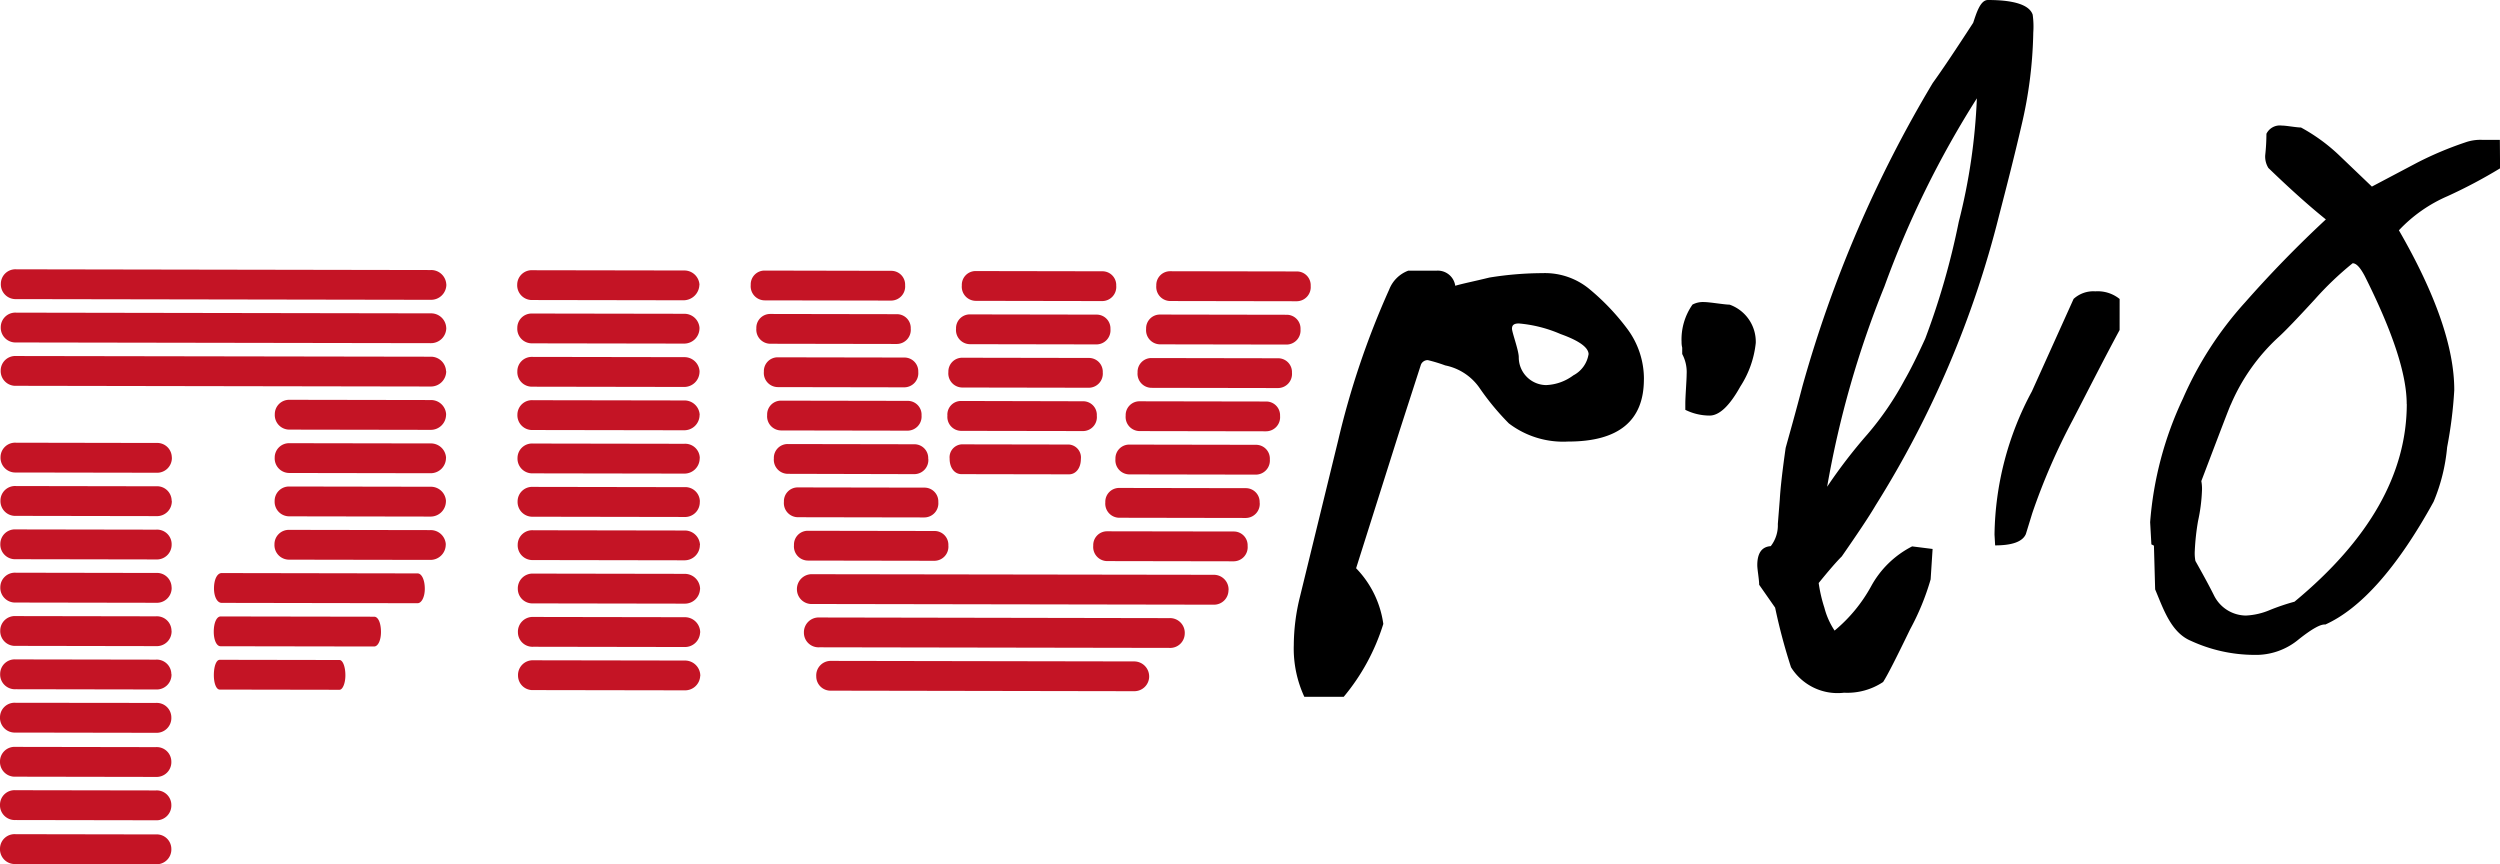
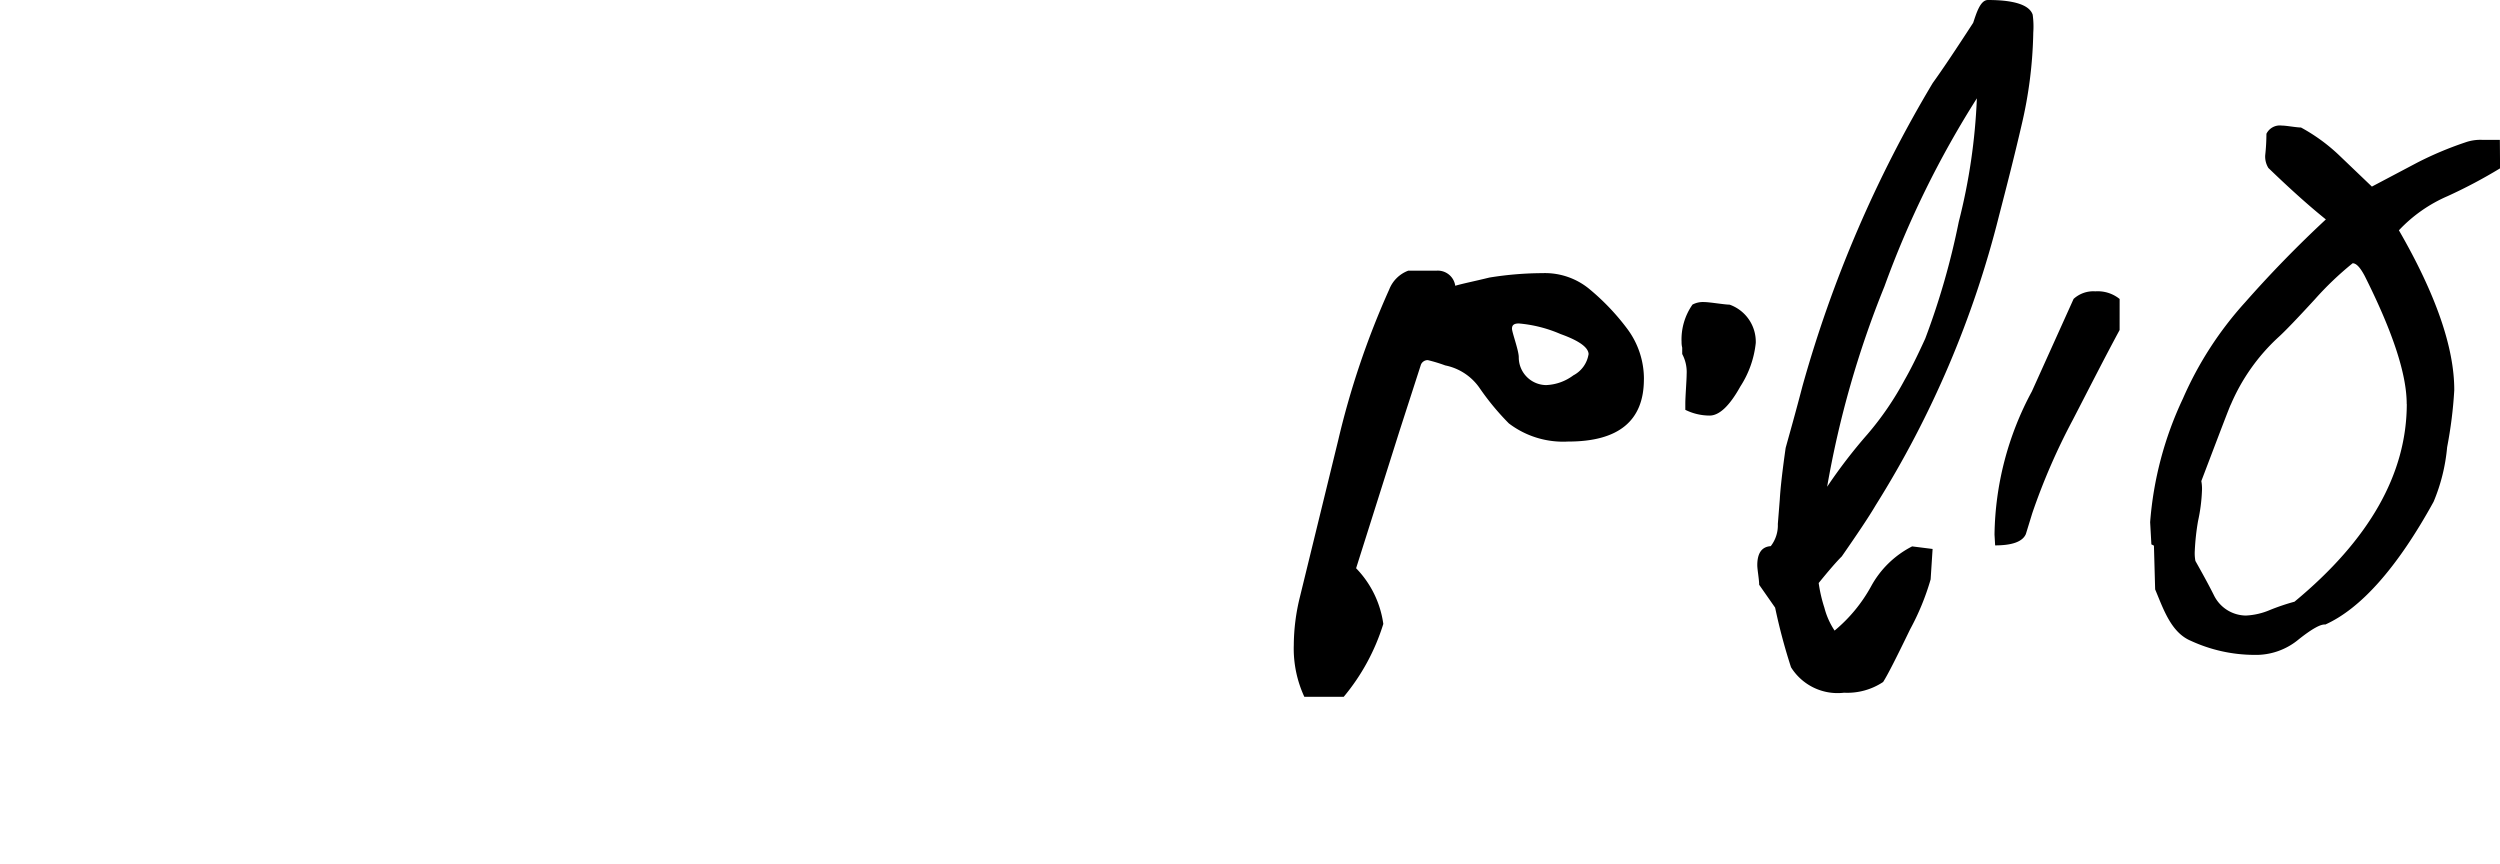
<svg xmlns="http://www.w3.org/2000/svg" width="144.915" height="50.097" viewBox="0 0 144.915 50.097">
  <path data-name="Path 2944" d="M139.512 23.423c-.007 4.043-2.164 7.861-6.509 11.455a12.758 12.758 0 0 0-1.41.475 4.022 4.022 0 0 1-1.41.328 2.087 2.087 0 0 1-1.852-1.179c-.332-.662-.7-1.324-1.072-1.986a2.445 2.445 0 0 1-.036-.588 13.705 13.705 0 0 1 .189-1.727 9.861 9.861 0 0 0 .226-1.727 2.425 2.425 0 0 0-.036-.588c1.118-2.938 1.676-4.407 1.713-4.444a11.375 11.375 0 0 1 2.75-3.891q.557-.5 2.117-2.2a18.373 18.373 0 0 1 2.191-2.091c.222 0 .445.258.7.736 1.625 3.237 2.437 5.7 2.434 7.428m5.4-15.316h-1a2.616 2.616 0 0 0-1 .145 20.107 20.107 0 0 0-2.783 1.171l-2.635 1.392-1.925-1.841a10.4 10.4 0 0 0-2.185-1.584c-.26 0-.853-.112-1.112-.112a.865.865 0 0 0-.891.476A11.923 11.923 0 0 1 131.305 9a1.257 1.257 0 0 0 .184.736q1.887 1.822 3.332 2.983a67.071 67.071 0 0 0-4.68 4.806 20.489 20.489 0 0 0-3.606 5.58 20.407 20.407 0 0 0-1.9 7.164l.072 1.286.148.074.07 2.536c.48 1.14.922 2.5 2.071 2.981a8.848 8.848 0 0 0 3.669.815 3.866 3.866 0 0 0 2.6-.915c.743-.587 1.262-.88 1.522-.843 2.041-.916 4.158-3.264 6.279-7.119a10.6 10.6 0 0 0 .784-3.16 25.018 25.018 0 0 0 .414-3.307q.007-3.694-3.209-9.267a8.475 8.475 0 0 1 2.821-1.98 29.18 29.18 0 0 0 3.043-1.612zm-22.04 9.223a2.019 2.019 0 0 0-1.408-.443 1.694 1.694 0 0 0-1.261.439l-2.419 5.362a17.961 17.961 0 0 0-2.165 8.3l.036.625q1.5 0 1.781-.658l.373-1.212a36.812 36.812 0 0 1 2.345-5.4c.893-1.726 1.786-3.488 2.716-5.214zM114.591 5.7a34.431 34.431 0 0 1-1.051 7.165 43.416 43.416 0 0 1-1.94 6.759c-.484 1.065-.893 1.873-1.191 2.387a17.588 17.588 0 0 1-2.156 3.157 29.976 29.976 0 0 0-2.341 3.047 56.7 56.7 0 0 1 3.32-11.608A55.94 55.94 0 0 1 114.591 5.7m3.27-3.817a4.981 4.981 0 0 0-.035-1.033c-.185-.55-1.037-.85-2.594-.85-.445 0-.669.771-.855 1.322-1 1.542-1.785 2.716-2.342 3.487a71.833 71.833 0 0 0-7.558 17.591c-.411 1.58-.747 2.755-.97 3.563q-.282 1.984-.339 2.976l-.114 1.433a1.97 1.97 0 0 1-.41 1.286q-.779.053-.781 1.1c0 .258.11.846.109 1.139l.925 1.325a33.425 33.425 0 0 0 .921 3.456 3.179 3.179 0 0 0 3.075 1.476 3.747 3.747 0 0 0 2.263-.621c.26-.4.781-1.432 1.563-3.048a14.44 14.44 0 0 0 1.192-2.9l.114-1.764-1.186-.149a5.607 5.607 0 0 0-2.377 2.312 8.88 8.88 0 0 1-2.118 2.569 4.35 4.35 0 0 1-.591-1.324 8.383 8.383 0 0 1-.331-1.434q.892-1.1 1.338-1.541c.892-1.285 1.561-2.276 1.97-2.974a58.073 58.073 0 0 0 7.147-16.78c.448-1.727.9-3.49 1.307-5.253a25.123 25.123 0 0 0 .677-5.365m-16.086 17.985a2.282 2.282 0 0 0-1.516-2.208c-.3 0-1.149-.149-1.483-.15a1.283 1.283 0 0 0-.668.146 3.512 3.512 0 0 0-.634 2.167 1.252 1.252 0 0 0 .037.331v.368a2.22 2.22 0 0 1 .257 1.176c0 .331-.076 1.286-.077 1.691v.368a3.174 3.174 0 0 0 1.408.333c.556 0 1.151-.549 1.783-1.688a5.731 5.731 0 0 0 .894-2.534m-9.695.672a1.673 1.673 0 0 1-.881 1.219 2.813 2.813 0 0 1-1.583.564 1.606 1.606 0 0 1-1.58-1.615c0-.392-.393-1.439-.393-1.657s.132-.3.4-.3a7.739 7.739 0 0 1 2.417.614c1.1.394 1.625.787 1.624 1.179m3.207 1.444a4.849 4.849 0 0 0-.962-2.921 13.374 13.374 0 0 0-2.15-2.27 4.042 4.042 0 0 0-2.768-.963 19.555 19.555 0 0 0-3.078.256c-.88.216-1.539.346-1.979.476a1.021 1.021 0 0 0-1.1-.874h-1.627a1.9 1.9 0 0 0-1.1 1.088 48.2 48.2 0 0 0-2.961 8.754l-2.214 9.06a11.83 11.83 0 0 0-.357 2.788 6.658 6.658 0 0 0 .61 3.008h2.286a12.244 12.244 0 0 0 2.293-4.223 5.767 5.767 0 0 0-1.577-3.227l2.52-7.97 1.238-3.833a.422.422 0 0 1 .4-.261 8.925 8.925 0 0 1 1.01.307 3.182 3.182 0 0 1 2.02 1.354 14.86 14.86 0 0 0 1.667 2.007 5.19 5.19 0 0 0 3.427 1.052c2.946.005 4.4-1.213 4.4-3.609" />
-   <path data-name="Path 2945" d="M9.949 61.456a.856.856 0 0 1-.9.889l-8.13-.014a.856.856 0 0 1-.9-.892.844.844 0 0 1 .9-.835l8.131.014a.845.845 0 0 1 .9.838m0-2.512a.845.845 0 0 0-.9-.84L.927 58.09a.844.844 0 0 0-.9.837.857.857 0 0 0 .9.892l8.132.014a.857.857 0 0 0 .9-.889m0-2.513a.845.845 0 0 0-.9-.838l-8.128-.015a.844.844 0 0 0-.9.835.857.857 0 0 0 .9.892l8.132.014a.857.857 0 0 0 .9-.889m-.022 10.05a.845.845 0 0 0-.9-.838l-8.127-.014a.844.844 0 0 0-.9.835.856.856 0 0 0 .9.892l8.132.014a.856.856 0 0 0 .9-.889m0-2.512a.845.845 0 0 0-.9-.84l-8.128-.014a.845.845 0 0 0-.9.837.857.857 0 0 0 .9.892l8.132.014a.857.857 0 0 0 .9-.889M9.932 71.5a.844.844 0 0 0-.9-.838L.9 70.653a.844.844 0 0 0-.9.835.856.856 0 0 0 .9.892l8.132.014a.857.857 0 0 0 .9-.889m0 2.557a.845.845 0 0 0-.9-.838L.9 73.21a.844.844 0 0 0-.9.835.856.856 0 0 0 .9.892l8.132.014a.856.856 0 0 0 .9-.889m0-5.069a.845.845 0 0 0-.9-.84l-8.123-.014a.844.844 0 0 0-.9.837.857.857 0 0 0 .9.892l8.132.014a.857.857 0 0 0 .9-.889m-.009 7.582a.845.845 0 0 0-.9-.84L.9 75.721a.844.844 0 0 0-.9.837.857.857 0 0 0 .9.892l8.132.014a.857.857 0 0 0 .9-.889m0 2.549a.845.845 0 0 0-.9-.84L.9 78.27a.844.844 0 0 0-.9.837.857.857 0 0 0 .9.893l8.132.014a.857.857 0 0 0 .9-.889m56.68-9.978a.87.87 0 0 0-.863-.891l-17.566-.031a.84.84 0 0 0-.868.888.827.827 0 0 0 .865.838l17.566.031a.859.859 0 0 0 .867-.835m2.063-2.51a.855.855 0 0 0-.9-.891L47.5 65.709a.856.856 0 0 0-.9.888.845.845 0 0 0 .9.84l20.275.035a.844.844 0 0 0 .9-.837m2.54-2.508a.852.852 0 0 0-.858-.892L47.11 63.2a.864.864 0 0 0-.915.889.852.852 0 0 0 .912.838l23.242.04a.838.838 0 0 0 .861-.835M52.466 46.453a.8.8 0 0 0-.807-.838l-7.331-.015a.8.8 0 0 0-.811.835.817.817 0 0 0 .808.892l7.331.013a.817.817 0 0 0 .81-.889M20.021 69.064c0-.523-.159-.889-.34-.89l-6.941-.012c-.2 0-.343.366-.344.889 0 .47.139.837.341.837l6.941.012c.181 0 .342-.366.343-.836m2.063-2.51c0-.523-.161-.889-.393-.89l-8.9-.015c-.232 0-.4.366-.4.888 0 .472.161.839.393.839l8.9.015c.232 0 .4-.366.4-.838m2.54-2.508c0-.523-.183-.891-.419-.891l-11.353-.02c-.263 0-.447.367-.448.89 0 .471.182.837.445.838l11.354.02c.236 0 .421-.365.421-.836m1.218-2.564a.876.876 0 0 0-.9-.838l-8.184-.014a.831.831 0 0 0-.848.835.845.845 0 0 0 .844.892l8.184.014a.886.886 0 0 0 .9-.889m.018-10.051a.876.876 0 0 0-.9-.838L.94 50.553a.844.844 0 0 0-.9.835.857.857 0 0 0 .9.892l24.025.041a.887.887 0 0 0 .9-.889m-.013 7.539a.876.876 0 0 0-.9-.84l-8.184-.014a.832.832 0 0 0-.848.837.846.846 0 0 0 .844.892l8.184.014a.887.887 0 0 0 .9-.889m.018-10.051a.876.876 0 0 0-.9-.84L.944 48.039a.844.844 0 0 0-.9.837.856.856 0 0 0 .9.891l24.025.041a.885.885 0 0 0 .9-.887m-.013 7.537a.876.876 0 0 0-.9-.838l-8.184-.014a.831.831 0 0 0-.848.835.846.846 0 0 0 .844.892l8.184.014a.887.887 0 0 0 .9-.889m.018-10.051a.876.876 0 0 0-.9-.838L.949 45.527a.844.844 0 0 0-.9.835.856.856 0 0 0 .9.892l24.025.041a.886.886 0 0 0 .9-.889m-.013 7.539a.876.876 0 0 0-.9-.84l-8.184-.014a.832.832 0 0 0-.848.837.844.844 0 0 0 .844.891l8.184.014a.885.885 0 0 0 .9-.887m14.683-7.513a.922.922 0 0 1-.9.889l-8.766-.015a.856.856 0 0 1-.894-.892.843.843 0 0 1 .9-.835l8.766.015a.877.877 0 0 1 .9.838m0 2.513a.887.887 0 0 1-.9.887l-8.818-.015a.843.843 0 0 1-.842-.891.83.83 0 0 1 .845-.837l8.818.015a.878.878 0 0 1 .9.84m0 2.512a.888.888 0 0 1-.9.889l-8.817-.015a.844.844 0 0 1-.843-.892.83.83 0 0 1 .845-.835l8.818.015a.877.877 0 0 1 .9.838m0 2.513a.887.887 0 0 1-.9.887l-8.766-.015a.855.855 0 0 1-.894-.891.843.843 0 0 1 .9-.837l8.766.015a.878.878 0 0 1 .9.84m0 2.512a.885.885 0 0 1-.9.888l-8.766-.015a.854.854 0 0 1-.894-.891.844.844 0 0 1 .9-.837l8.766.015a.844.844 0 0 1 .9.84m0 2.513a.855.855 0 0 1-.9.889l-8.767-.015a.856.856 0 0 1-.894-.892.844.844 0 0 1 .9-.837l8.766.015a.843.843 0 0 1 .9.84m0 2.512a.887.887 0 0 1-.9.889l-8.766-.015a.855.855 0 0 1-.894-.892.843.843 0 0 1 .9-.835l8.767.015a.877.877 0 0 1 .9.838m0 2.566a.877.877 0 0 1-.9.835l-8.766-.015a.843.843 0 0 1-.894-.838.856.856 0 0 1 .9-.889l8.766.015a.888.888 0 0 1 .9.892m0 2.512a.878.878 0 0 1-.9.837l-8.766-.015a.843.843 0 0 1-.894-.84.855.855 0 0 1 .9-.888l8.766.015a.887.887 0 0 1 .9.891m0 2.513a.877.877 0 0 1-.9.835l-8.766-.015a.843.843 0 0 1-.894-.838.855.855 0 0 1 .9-.889l8.766.015a.887.887 0 0 1 .9.892m12.198-20.131a.8.8 0 0 0-.807-.838l-7.331-.013a.8.8 0 0 0-.811.835.817.817 0 0 0 .808.892l7.331.013a.817.817 0 0 0 .81-.889m.436 2.513a.8.8 0 0 0-.807-.838l-7.331-.013a.8.8 0 0 0-.811.835.817.817 0 0 0 .808.892l7.331.013a.817.817 0 0 0 .81-.889m.191 2.512a.8.8 0 0 0-.807-.838l-7.331-.013a.8.8 0 0 0-.812.835.817.817 0 0 0 .808.892l7.331.013a.818.818 0 0 0 .81-.889m.387 2.515a.8.8 0 0 0-.805-.838l-7.331-.013a.8.8 0 0 0-.811.835.817.817 0 0 0 .808.892L53 57.4a.817.817 0 0 0 .81-.889m1.943-10.048a.818.818 0 0 0 .807.892l7.331.013a.818.818 0 0 0 .812-.889.8.8 0 0 0-.809-.838l-7.331-.013a.8.8 0 0 0-.81.835m-.335 2.512a.817.817 0 0 0 .807.892l7.331.013a.817.817 0 0 0 .812-.889.8.8 0 0 0-.809-.838l-7.331-.013a.8.8 0 0 0-.81.835m-.445 2.512a.817.817 0 0 0 .807.892l7.331.013a.817.817 0 0 0 .812-.889.8.8 0 0 0-.808-.838l-7.331-.013a.8.8 0 0 0-.81.835m-.055 2.512a.807.807 0 0 0 .781.892l7.093.012a.806.806 0 0 0 .785-.889.789.789 0 0 0-.782-.838l-7.096-.017a.789.789 0 0 0-.784.835m.13 2.514c0 .523.282.891.686.892l6.232.011c.405 0 .689-.367.69-.889a.752.752 0 0 0-.687-.838l-6.232-.011a.752.752 0 0 0-.688.836m-.657 2.511a.8.8 0 0 0-.807-.838l-7.331-.013a.8.8 0 0 0-.811.836.817.817 0 0 0 .808.892l7.331.013a.817.817 0 0 0 .81-.889m20.5-7.5a.8.8 0 0 0-.807-.838l-7.331-.013a.8.8 0 0 0-.811.835.817.817 0 0 0 .808.892l7.331.013a.817.817 0 0 0 .81-.889M75.386 49a.8.8 0 0 0-.807-.838l-7.331-.013a.8.8 0 0 0-.812.835.817.817 0 0 0 .808.892l7.331.013a.817.817 0 0 0 .81-.889m.591-2.511a.8.8 0 0 0-.807-.838l-7.331-.013a.8.8 0 0 0-.812.835.817.817 0 0 0 .808.892l7.331.013a.817.817 0 0 0 .81-.889M74.2 54.028a.8.8 0 0 0-.807-.838l-7.331-.013a.8.8 0 0 0-.811.835.817.817 0 0 0 .808.892l7.331.013a.817.817 0 0 0 .81-.889m-.592 2.512a.8.8 0 0 0-.808-.84l-7.331-.013a.8.8 0 0 0-.811.836.817.817 0 0 0 .808.892l7.331.013a.817.817 0 0 0 .81-.889m-.591 2.512a.8.8 0 0 0-.807-.838l-7.327-.013a.8.8 0 0 0-.811.836.817.817 0 0 0 .808.892l7.331.013a.817.817 0 0 0 .81-.889m-.7 2.511a.8.8 0 0 0-.807-.838l-7.331-.012a.8.8 0 0 0-.811.835.816.816 0 0 0 .808.892l7.331.013a.817.817 0 0 0 .81-.889m-17.347-.03a.8.8 0 0 0-.807-.838l-7.331-.013a.8.8 0 0 0-.811.835.817.817 0 0 0 .808.892l7.331.013a.817.817 0 0 0 .81-.889" transform="translate(0 -29.916)" style="fill:#c41425" />
</svg>